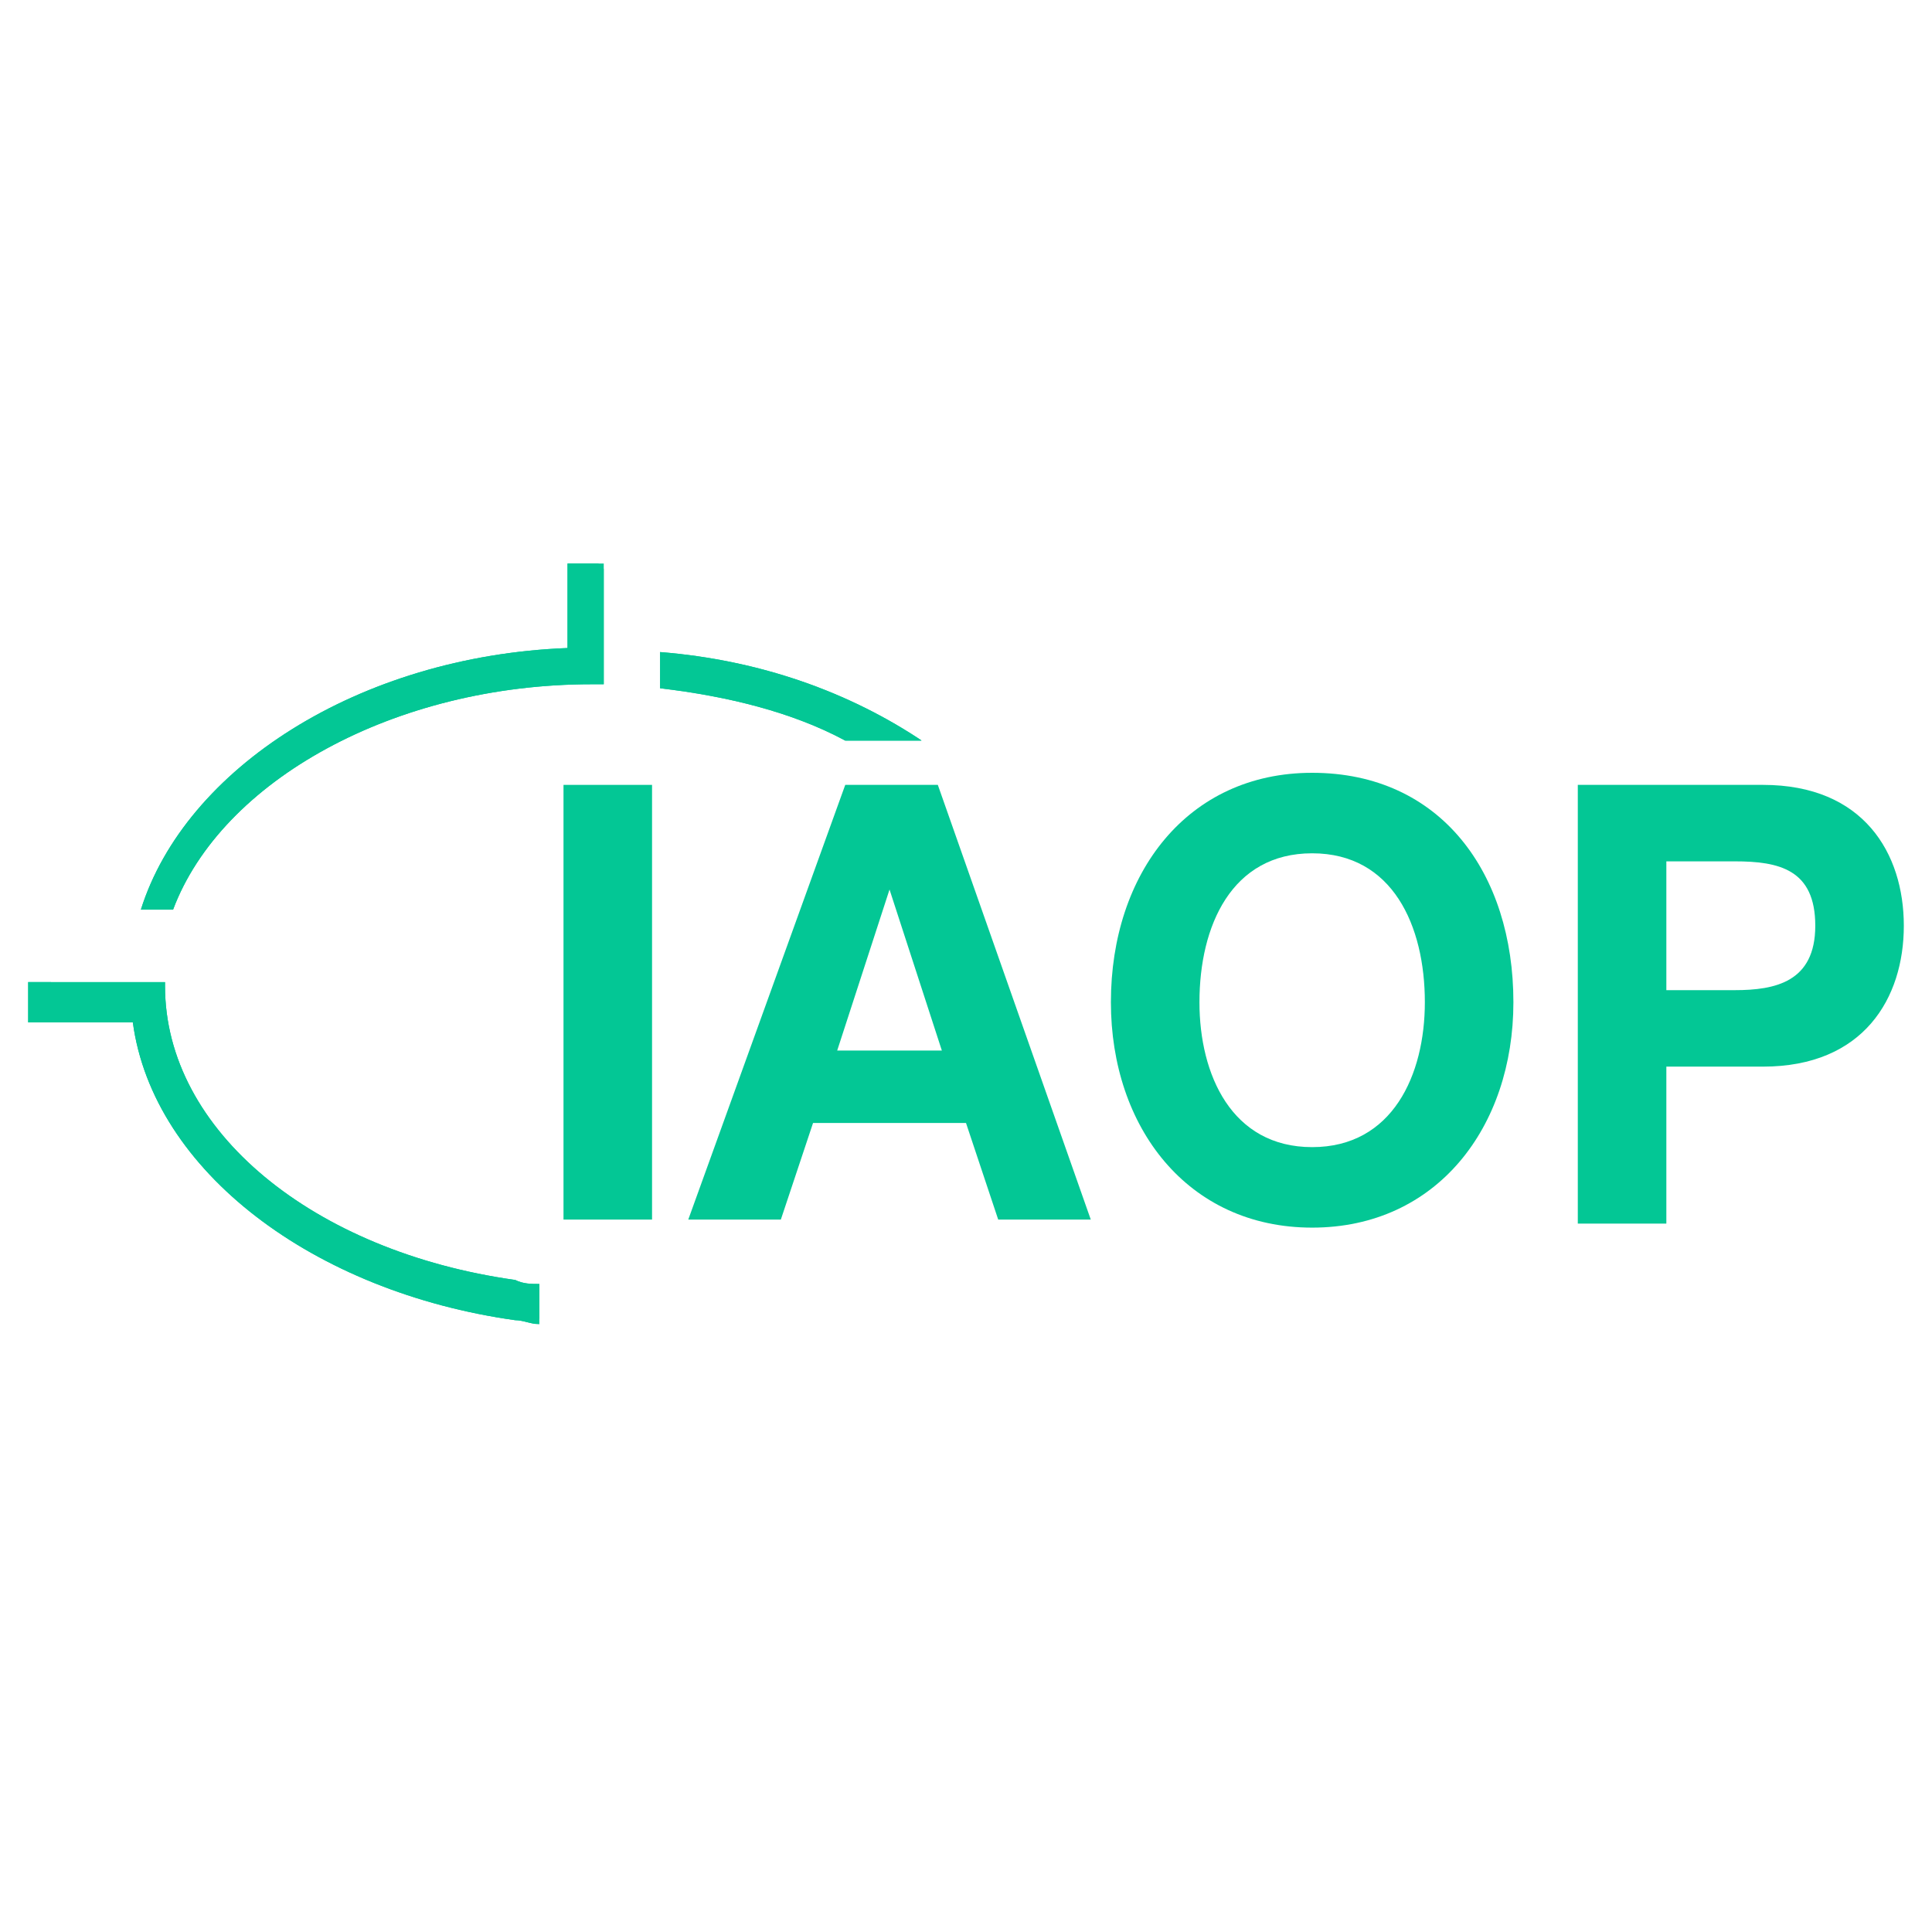
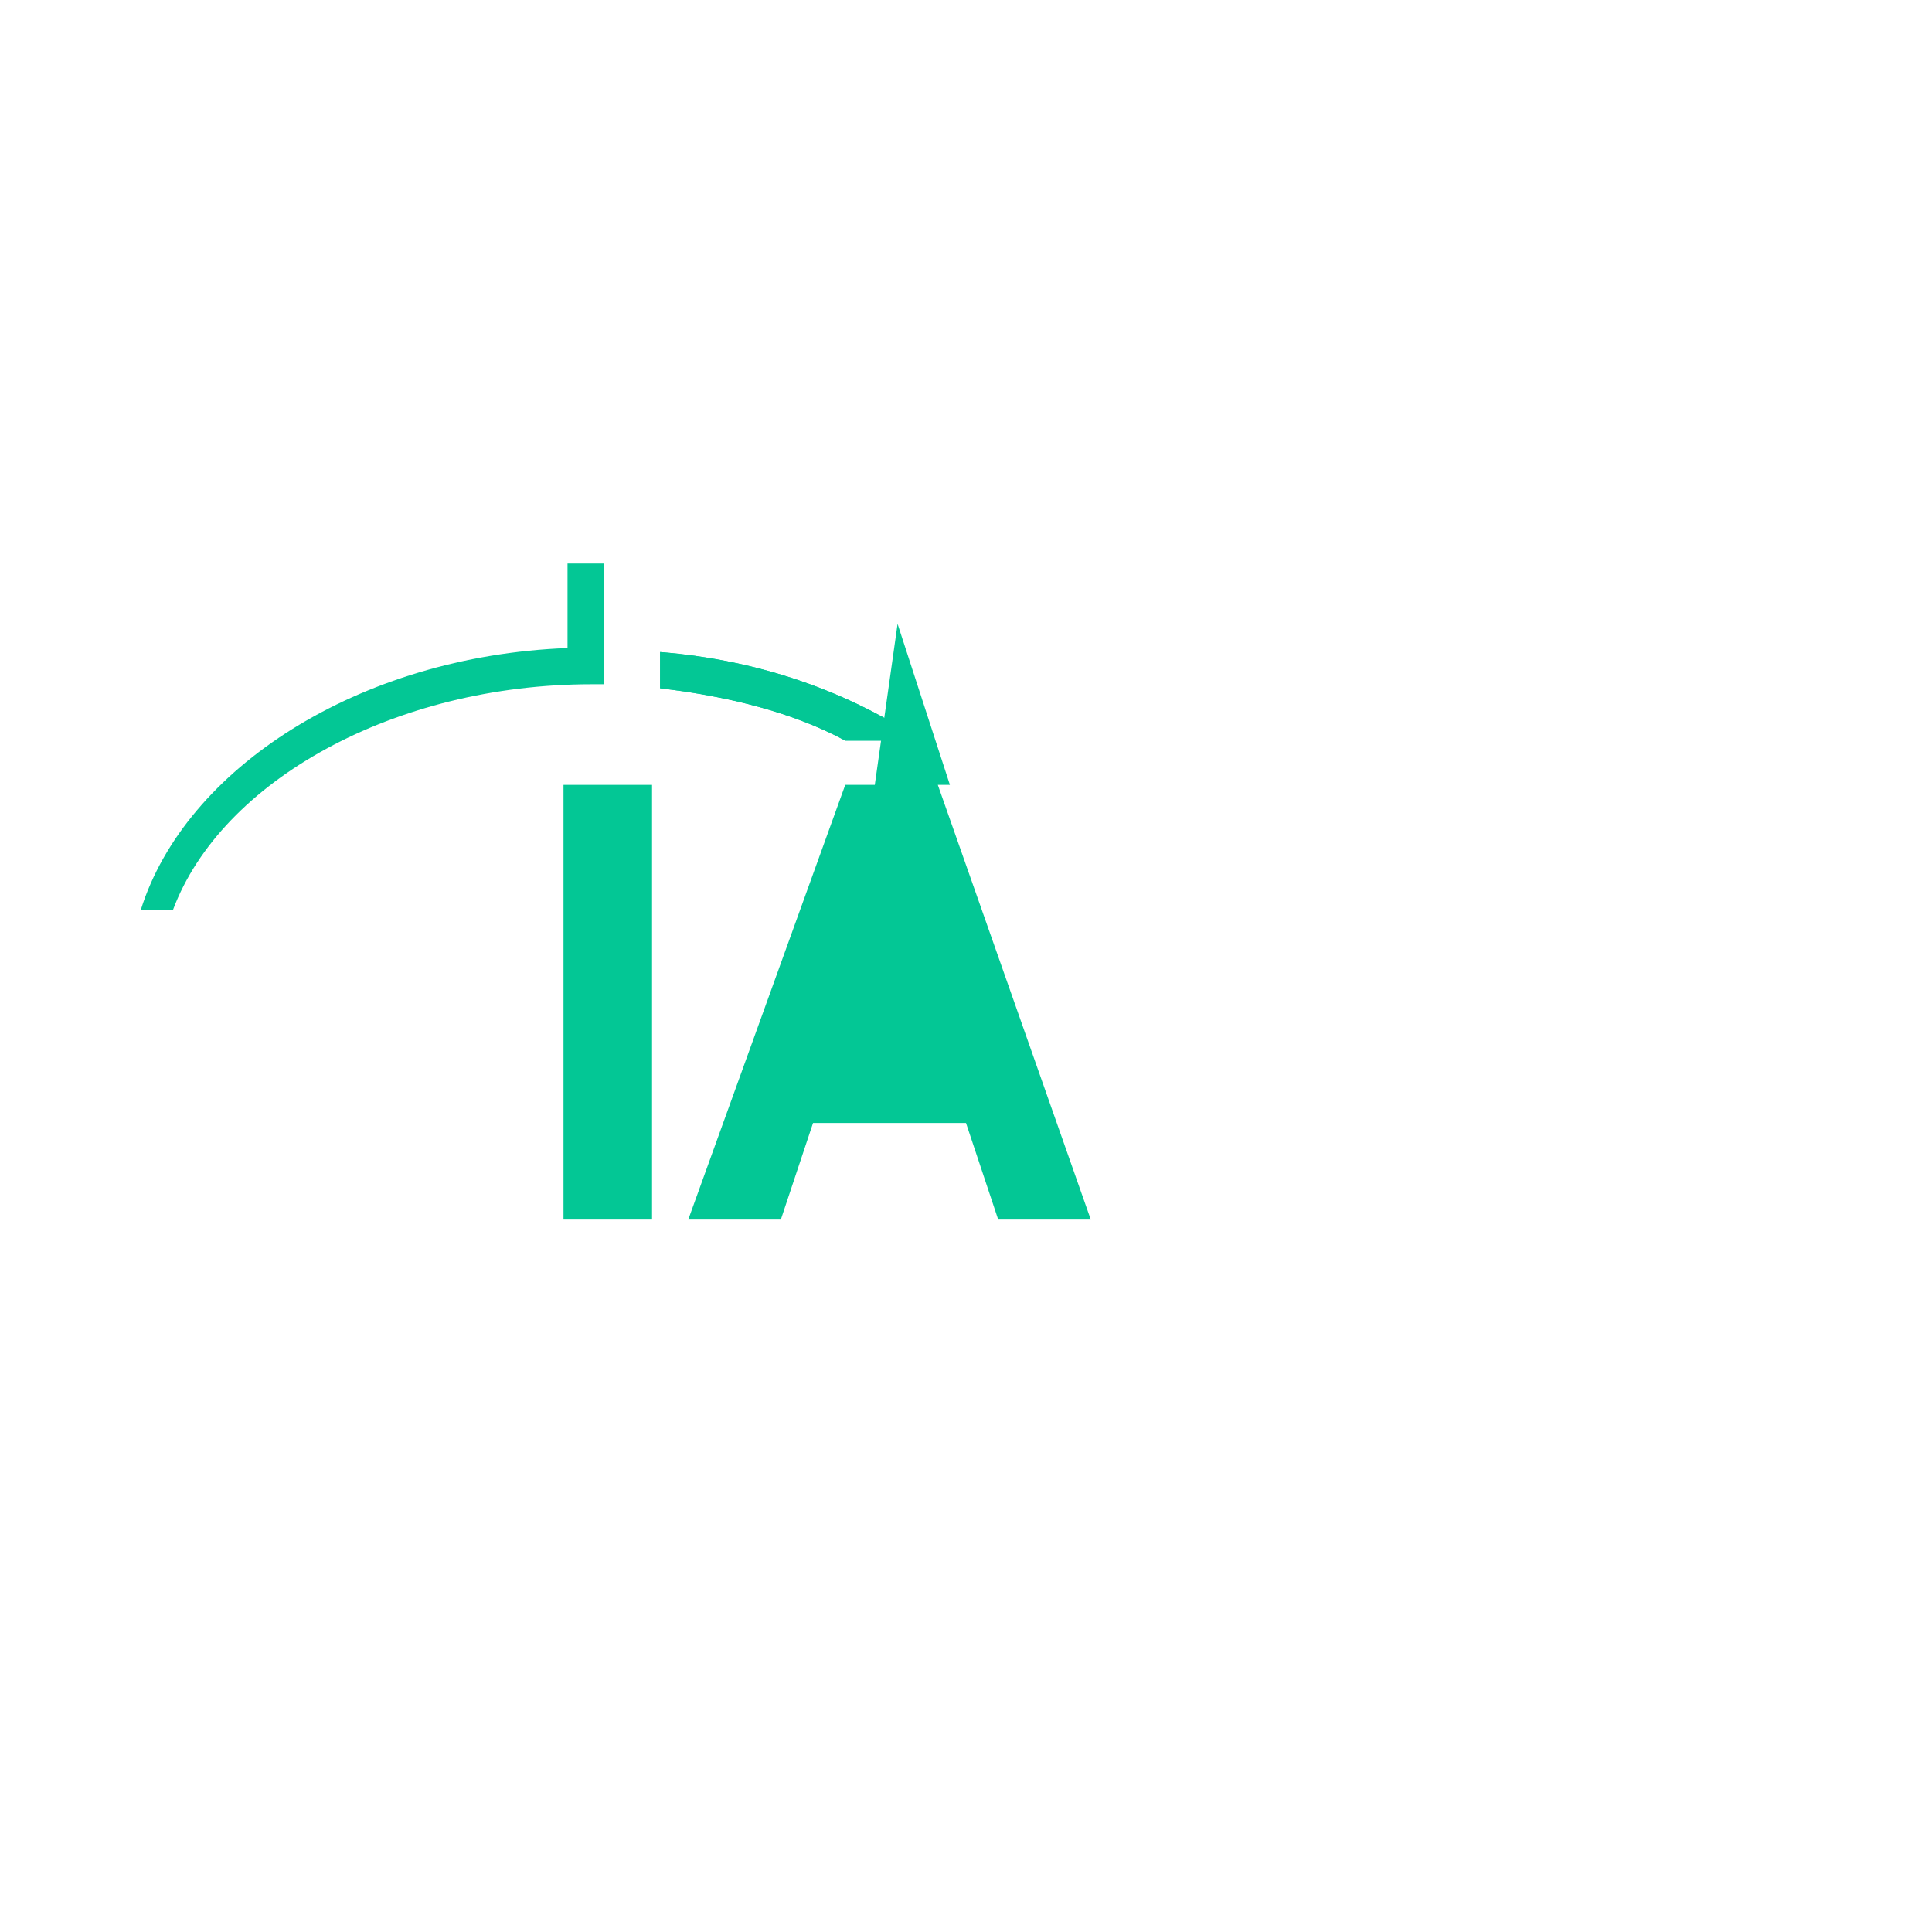
<svg xmlns="http://www.w3.org/2000/svg" xmlns:xlink="http://www.w3.org/1999/xlink" version="1.1" id="Layer_1" x="0px" y="0px" viewBox="0 0 48 48" style="enable-background:new 0 0 48 48;" xml:space="preserve">
  <style type="text/css">
	.st0{fill:#03C795;}
	.st1{clip-path:url(#SVGID_00000085226034353985199490000003351256585103151257_);fill:#03C795;}
	.st2{clip-path:url(#SVGID_00000074420290084435523760000007346368744689748147_);fill:#03C795;}
	.st3{clip-path:url(#SVGID_00000134211099984599646240000002083880753423477641_);fill:#03C795;}
</style>
  <g>
    <rect x="14" y="19.5" class="st0" width="2.2" height="10.8" />
-     <path class="st0" d="M21,19.5h2.3l3.8,10.8h-2.3l-0.8-2.4h-3.8l-0.8,2.4h-2.3L21,19.5z M20.8,26.1h2.6l-1.3-4h0L20.8,26.1z" />
-     <path class="st0" d="M32.6,19.2c3.2,0,5,2.5,5,5.7c0,3.1-1.9,5.6-5,5.6s-5-2.5-5-5.6C27.6,21.7,29.5,19.2,32.6,19.2 M32.6,28.5   c2,0,2.8-1.8,2.8-3.6c0-1.9-0.8-3.7-2.8-3.7c-2,0-2.8,1.8-2.8,3.7C29.8,26.7,30.6,28.5,32.6,28.5" />
-     <path class="st0" d="M39.2,19.5h4.6c2.5,0,3.5,1.7,3.5,3.5s-1,3.5-3.5,3.5h-2.4v3.9h-2.2V19.5z M41.4,24.6h1.7c1,0,2-0.2,2-1.6   s-0.9-1.6-2-1.6h-1.7V24.6z" />
+     <path class="st0" d="M21,19.5h2.3l3.8,10.8h-2.3l-0.8-2.4h-3.8l-0.8,2.4h-2.3L21,19.5z h2.6l-1.3-4h0L20.8,26.1z" />
    <g>
      <g>
        <defs>
-           <path id="SVGID_3_" d="M0.7,24.4v1h2.6c0.5,3.7,4.5,6.7,9.5,7.4c0.2,0,0.4,0.1,0.6,0.1v-0.1v-0.1v-0.4V32v-0.1      c-0.2,0-0.4,0-0.6-0.1c-5-0.7-8.7-3.7-8.7-7.3v-0.1H0.7z" />
-         </defs>
+           </defs>
        <use xlink:href="#SVGID_3_" style="overflow:visible;fill:#03C795;" />
        <clipPath id="SVGID_00000121256759301650547370000001321475483326141317_">
          <use xlink:href="#SVGID_3_" style="overflow:visible;" />
        </clipPath>
        <polygon style="clip-path:url(#SVGID_00000121256759301650547370000001321475483326141317_);fill:#03C795;" points="-2.9,29.3      5.9,17.1 16.9,27.9 8.1,40.1    " />
      </g>
    </g>
    <g>
      <g>
        <defs>
          <path id="SVGID_2_" d="M16.4,16.2v0.1v0.1v0.4V17v0.1c1.7,0.2,3.3,0.6,4.6,1.3h1.9C21.1,17.2,18.9,16.4,16.4,16.2L16.4,16.2z" />
        </defs>
        <use xlink:href="#SVGID_2_" style="overflow:visible;fill:#03C795;" />
        <clipPath id="SVGID_00000145055460226091848850000009332265984467227033_">
          <use xlink:href="#SVGID_2_" style="overflow:visible;" />
        </clipPath>
        <polygon style="clip-path:url(#SVGID_00000145055460226091848850000009332265984467227033_);fill:#03C795;" points="15.4,17.5      19,12.4 23.8,17.1 20.2,22.2    " />
      </g>
    </g>
    <g>
      <g>
        <defs>
          <path id="SVGID_1_" d="M14.1,14.1v2c-5.2,0.2-9.5,3-10.6,6.5h0.1h0.1h0.4h0.1h0.1c1.2-3.2,5.5-5.6,10.4-5.6H15v-3l0,0H14.1z" />
        </defs>
        <use xlink:href="#SVGID_1_" style="overflow:visible;fill:#03C795;" />
        <clipPath id="SVGID_00000030460259739023143350000014910267417003268500_">
          <use xlink:href="#SVGID_1_" style="overflow:visible;" />
        </clipPath>
-         <polygon style="clip-path:url(#SVGID_00000030460259739023143350000014910267417003268500_);fill:#03C795;" points="-0.1,19.1      8.3,7.5 18.6,17.7 10.2,29.3    " />
      </g>
    </g>
  </g>
</svg>